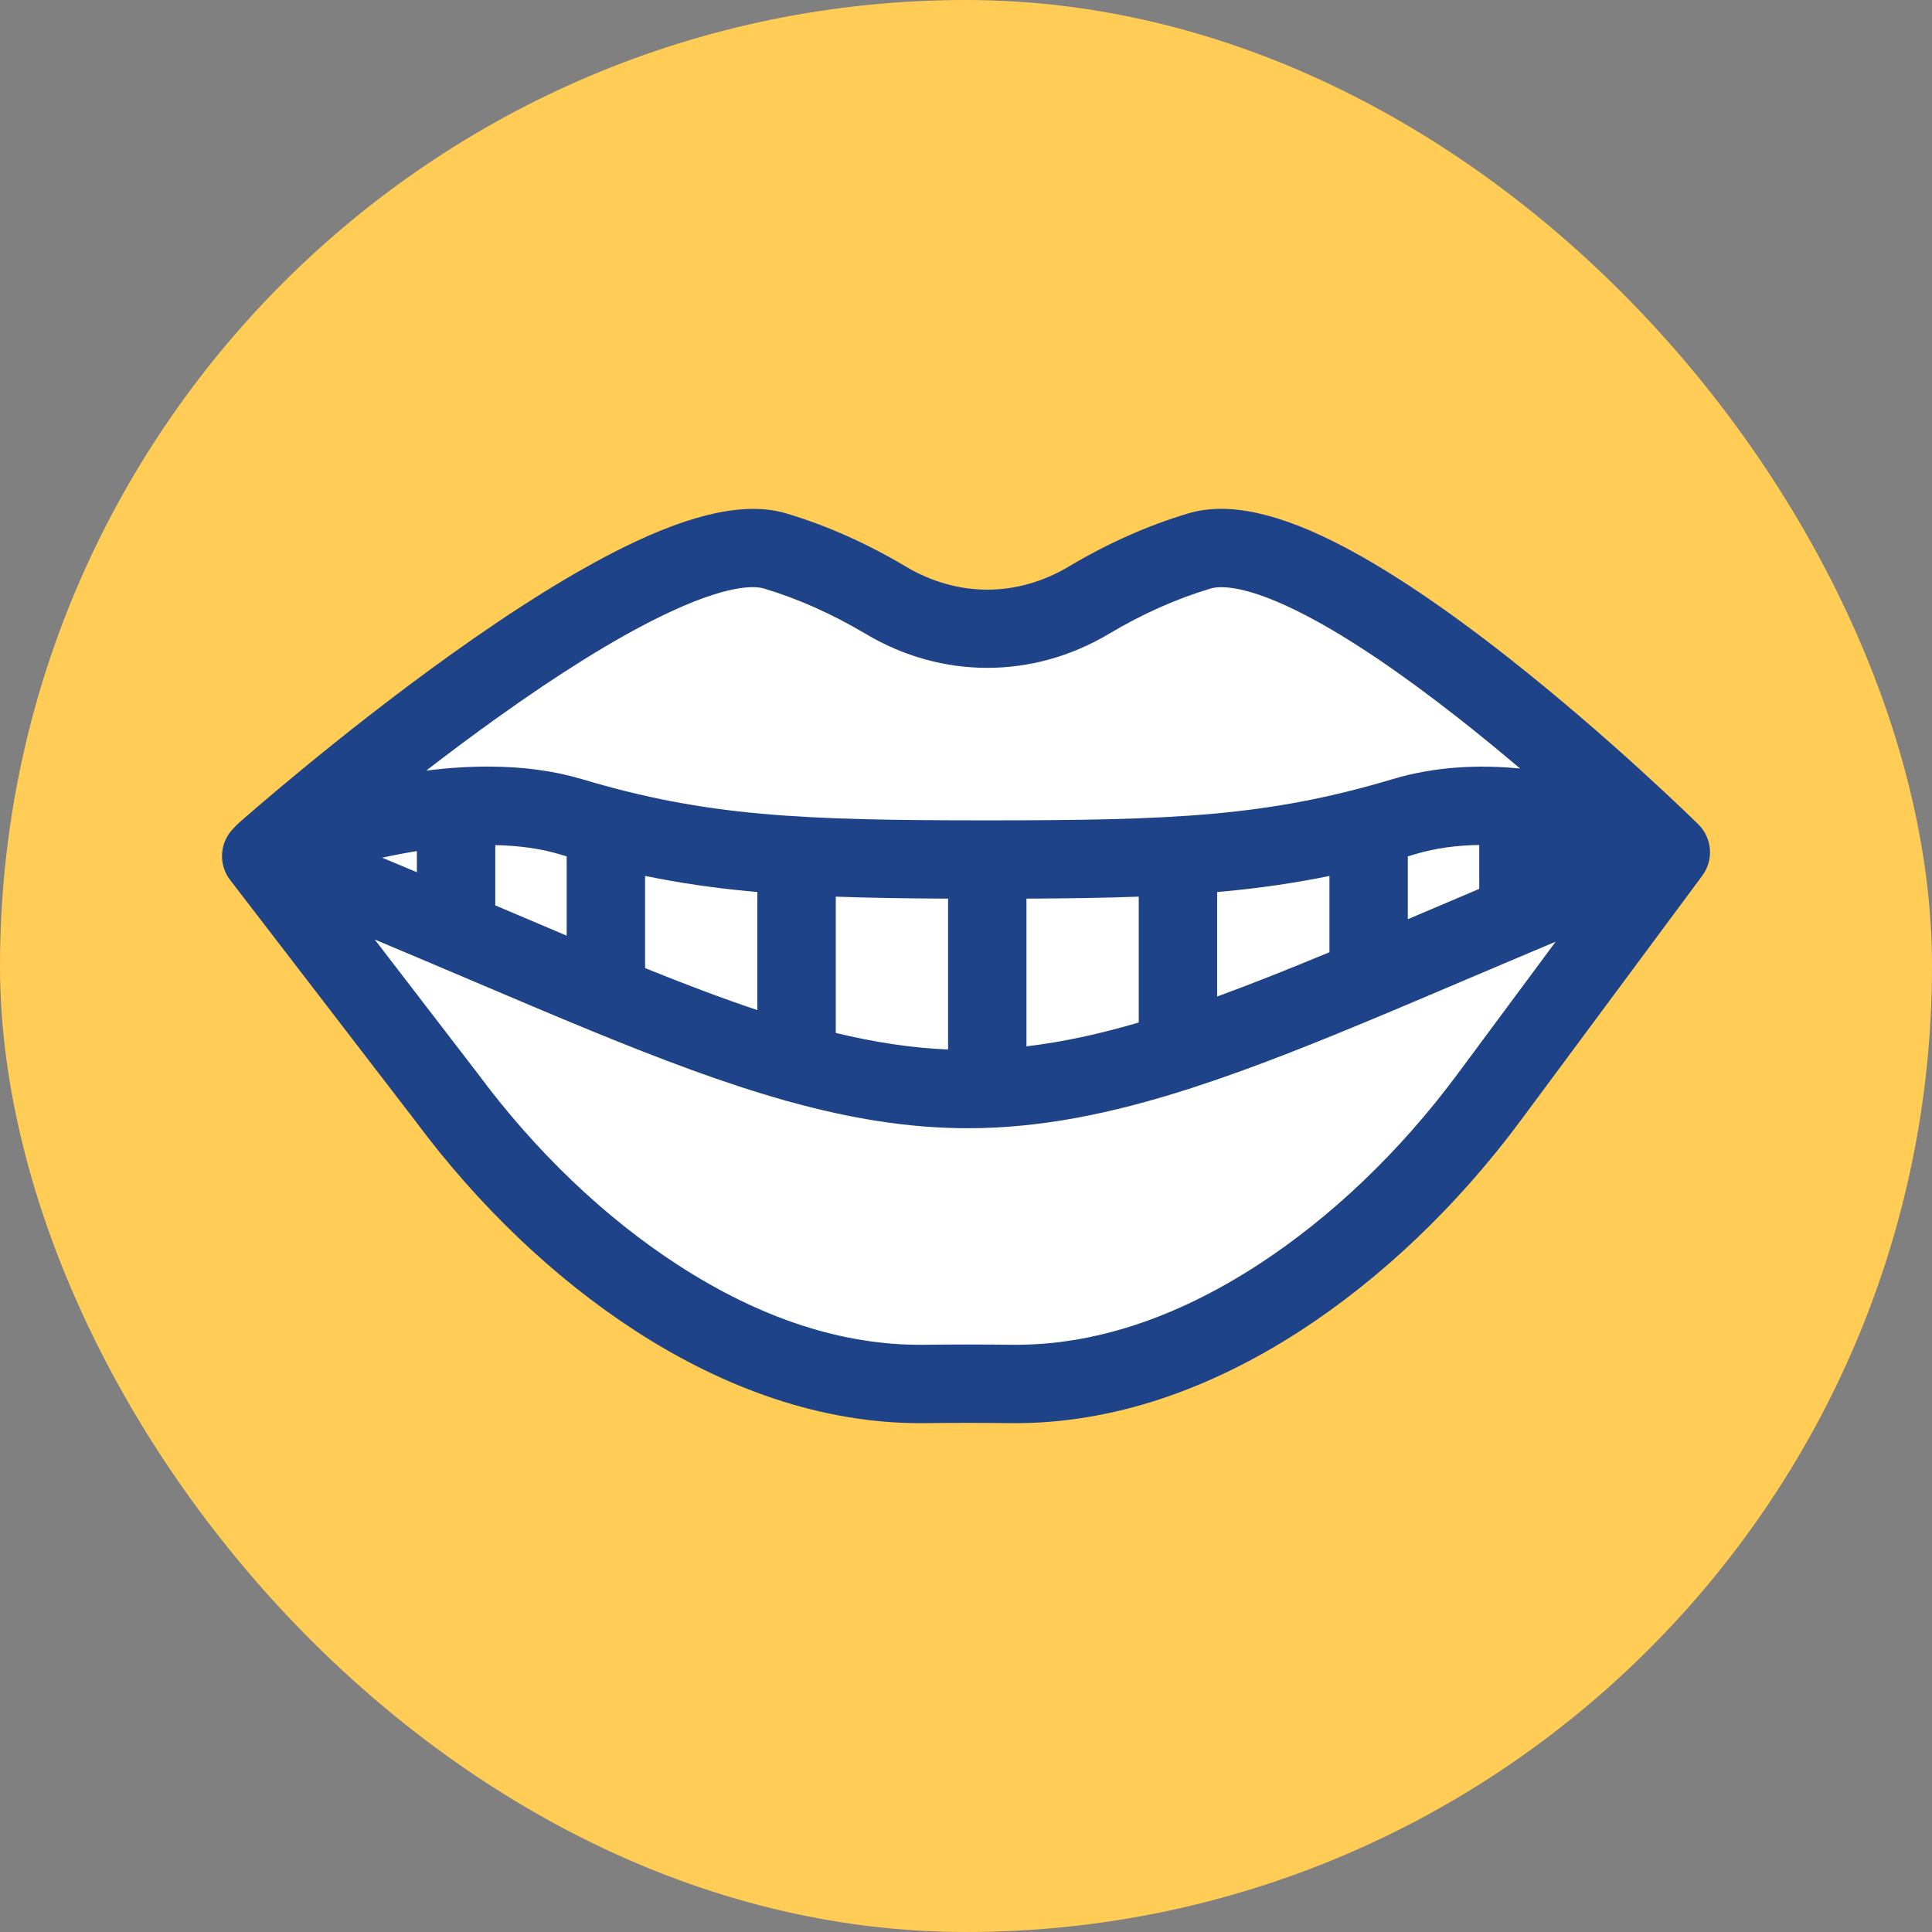
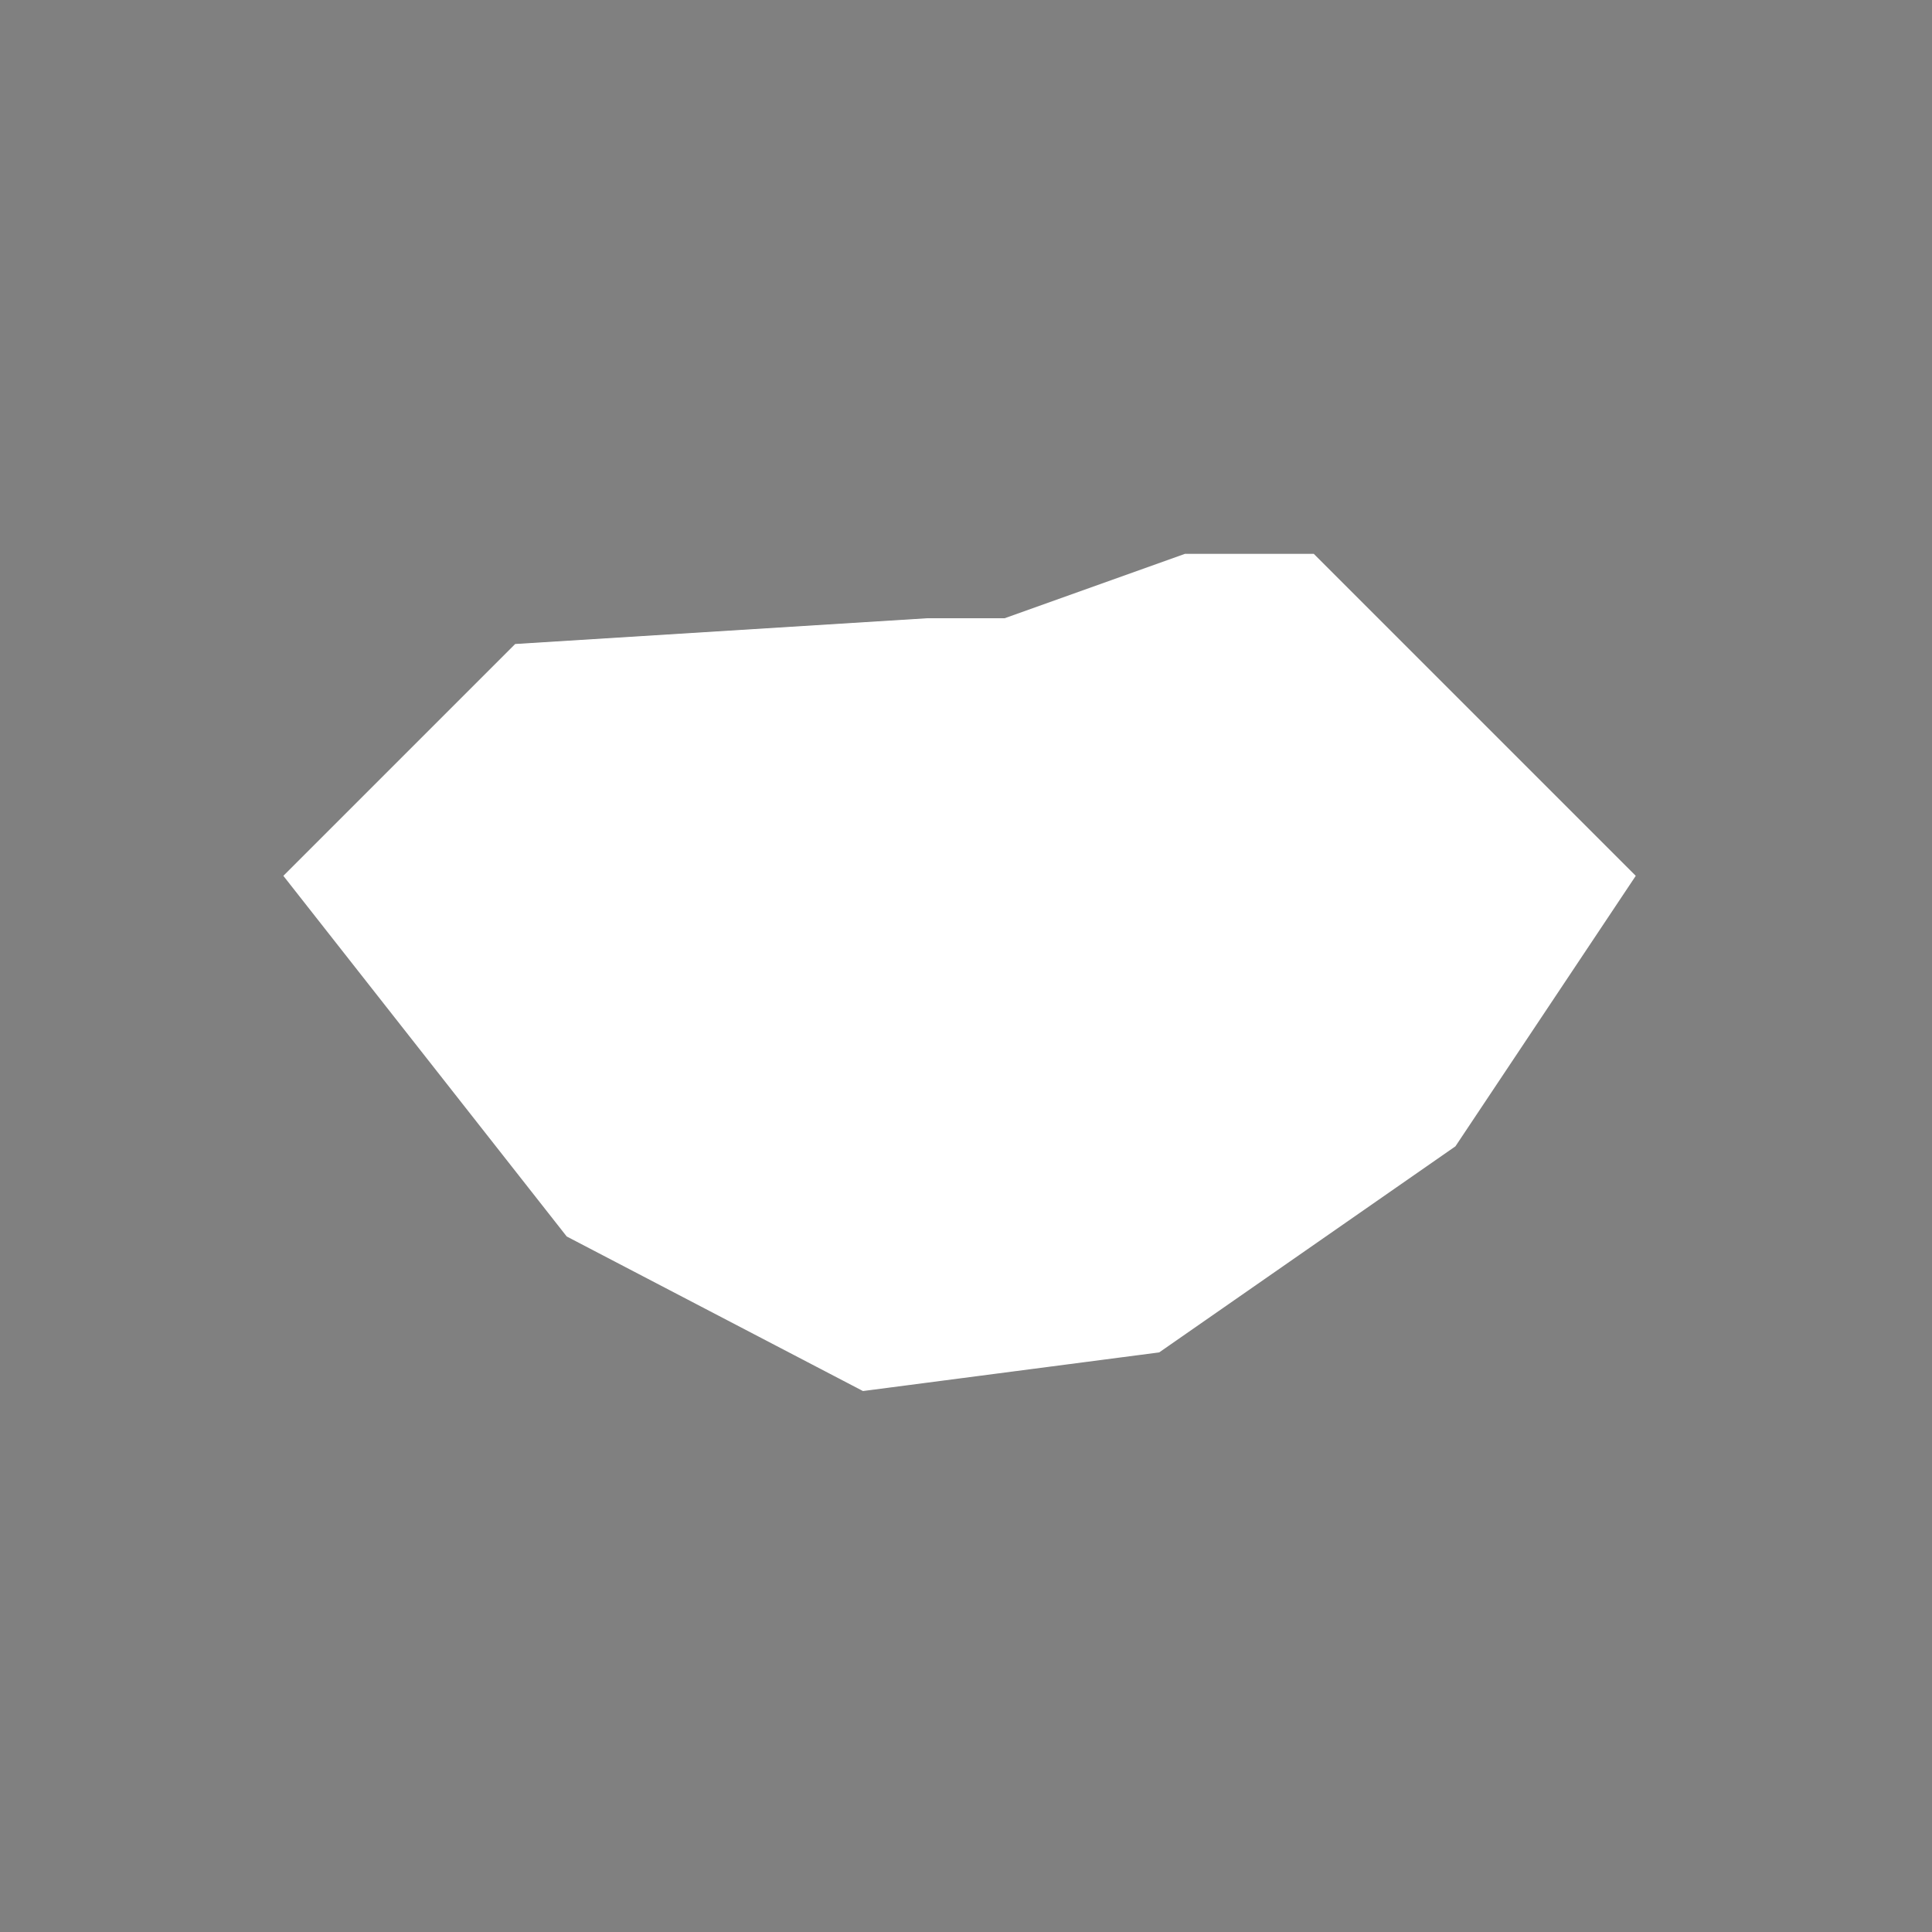
<svg xmlns="http://www.w3.org/2000/svg" width="75" height="75" viewBox="0 0 75 75" fill="none">
  <rect x="0" y="0" width="75" height="75" fill="#808080" stroke="none" />
-   <rect width="75" height="75" rx="37.5" fill="#FFCD55" />
-   <path d="M36 24L28.5 21.5L20 25L11 34L22 48L33.5 54L45 52.5L56.5 44.5L63.5 34L51 21.5H46L39 24H36Z" fill="white" />
-   <path d="M66.11 33.951C66.127 33.926 66.145 33.901 66.16 33.875C66.17 33.86 66.178 33.844 66.187 33.828C66.2 33.806 66.212 33.783 66.224 33.76C66.233 33.743 66.24 33.725 66.249 33.707C66.258 33.685 66.268 33.664 66.276 33.642C66.284 33.623 66.291 33.604 66.297 33.586C66.305 33.564 66.312 33.542 66.319 33.52C66.325 33.501 66.33 33.481 66.335 33.461C66.34 33.44 66.345 33.418 66.35 33.395C66.354 33.375 66.358 33.355 66.361 33.336C66.365 33.313 66.368 33.291 66.371 33.268C66.373 33.249 66.375 33.229 66.377 33.21C66.379 33.185 66.38 33.161 66.381 33.137C66.381 33.119 66.382 33.101 66.382 33.083C66.382 33.056 66.381 33.028 66.379 33.001C66.378 32.986 66.378 32.972 66.377 32.957C66.373 32.915 66.368 32.873 66.361 32.832C66.361 32.832 66.361 32.831 66.361 32.831C66.354 32.789 66.345 32.748 66.335 32.706C66.331 32.692 66.326 32.678 66.322 32.664C66.315 32.637 66.307 32.611 66.298 32.584C66.292 32.567 66.284 32.55 66.278 32.533C66.269 32.511 66.26 32.488 66.251 32.466C66.243 32.447 66.233 32.429 66.224 32.411C66.214 32.39 66.204 32.37 66.193 32.35C66.183 32.331 66.171 32.313 66.16 32.295C66.148 32.276 66.137 32.258 66.124 32.239C66.113 32.221 66.1 32.204 66.087 32.186C66.08 32.176 66.074 32.167 66.067 32.158C66.06 32.148 66.052 32.14 66.044 32.131C66.032 32.115 66.019 32.1 66.006 32.085C65.988 32.065 65.97 32.045 65.952 32.027C65.944 32.019 65.937 32.01 65.929 32.002C65.79 31.865 62.481 28.613 58.501 25.488C56.131 23.627 54.014 22.201 52.211 21.249C49.657 19.901 47.665 19.471 46.123 19.931C44.563 20.398 43.006 21.09 41.495 21.99C39.48 23.19 37.17 23.19 35.156 21.99C33.646 21.091 32.089 20.398 30.528 19.932C29.002 19.476 26.945 19.9 24.243 21.23C22.32 22.176 20.035 23.595 17.449 25.448C13.1 28.565 9.427 31.81 9.273 31.946C9.272 31.947 9.27 31.948 9.269 31.949C9.239 31.976 9.21 32.004 9.182 32.033L9.173 32.042L9.04 32.181C8.521 32.724 8.475 33.564 8.933 34.16L16.116 43.506C18.563 46.802 21.519 49.622 24.666 51.662C26.425 52.803 28.227 53.685 30.023 54.286C31.931 54.924 33.843 55.247 35.711 55.247C35.77 55.247 35.829 55.247 35.888 55.246C37.05 55.233 38.093 55.233 39.255 55.246C41.18 55.266 43.152 54.944 45.12 54.286C46.916 53.685 48.718 52.803 50.477 51.662C53.627 49.62 56.587 46.796 59.035 43.495L66.084 33.991C66.084 33.991 66.085 33.989 66.085 33.988C66.087 33.986 66.089 33.984 66.09 33.982C66.097 33.972 66.103 33.961 66.111 33.951H66.11ZM55.535 35.308C55.236 35.435 54.943 35.56 54.652 35.683V33.243C54.745 33.216 54.836 33.189 54.929 33.161C55.75 32.916 56.595 32.812 57.424 32.803V34.506C56.775 34.781 56.145 35.048 55.535 35.308V35.308ZM47.25 38.684V34.628C47.342 34.62 47.433 34.612 47.524 34.604C48.949 34.471 50.28 34.276 51.609 34.004V36.965C50.057 37.609 48.614 38.186 47.25 38.685V38.684ZM39.847 40.62V34.885C41.455 34.878 42.889 34.857 44.206 34.808V39.694C42.692 40.137 41.257 40.452 39.847 40.619V40.62ZM25.042 37.582V34.003C26.372 34.276 27.702 34.471 29.127 34.603C29.218 34.612 29.309 34.62 29.401 34.628V39.212C28.033 38.755 26.592 38.207 25.042 37.582ZM19.607 35.308C19.482 35.255 19.354 35.201 19.227 35.147V32.807C20.157 32.827 20.996 32.945 21.721 33.162C21.814 33.19 21.907 33.216 21.998 33.243V36.322C21.229 35.998 20.433 35.66 19.607 35.308ZM16.183 33.859C15.742 33.674 15.293 33.486 14.835 33.296C15.296 33.195 15.745 33.11 16.183 33.039V33.859ZM32.445 34.808C33.762 34.857 35.197 34.877 36.804 34.885V40.741C35.377 40.682 33.943 40.46 32.445 40.099V34.809V34.808ZM19.241 27.907C21.687 26.154 23.825 24.825 25.595 23.955C28.247 22.651 29.319 22.745 29.657 22.846C30.977 23.241 32.303 23.832 33.599 24.603C35.078 25.485 36.702 25.926 38.326 25.926C39.949 25.926 41.573 25.485 43.052 24.604C44.348 23.832 45.674 23.241 46.994 22.847C47.324 22.748 48.355 22.656 50.781 23.935C52.42 24.799 54.378 26.121 56.601 27.865C57.439 28.523 58.25 29.19 59.009 29.834C57.44 29.68 55.733 29.746 54.057 30.247C49.214 31.695 45.545 31.846 38.325 31.846C31.106 31.846 27.436 31.695 22.593 30.247C21.501 29.921 20.279 29.758 18.935 29.758C18.177 29.758 17.382 29.81 16.548 29.913C17.397 29.258 18.305 28.577 19.24 27.907H19.241ZM56.59 41.683C54.356 44.695 51.67 47.263 48.821 49.109C45.602 51.196 42.394 52.238 39.288 52.203C38.696 52.197 38.134 52.193 37.571 52.193C37.008 52.193 36.447 52.197 35.854 52.203C32.748 52.239 29.54 51.196 26.321 49.109C23.472 47.263 20.785 44.695 18.552 41.683C18.547 41.676 18.542 41.669 18.536 41.662L14.548 36.473C15.912 37.044 17.202 37.592 18.416 38.108C19.995 38.779 21.486 39.413 22.907 39.996C22.932 40.008 22.958 40.018 22.984 40.028C25.661 41.125 28.091 42.044 30.403 42.699C30.474 42.724 30.547 42.745 30.622 42.76C33.01 43.422 35.279 43.798 37.57 43.798C40.36 43.798 43.113 43.24 46.092 42.29C46.161 42.273 46.228 42.252 46.293 42.225C48.586 41.483 51.016 40.512 53.7 39.387C53.714 39.382 53.726 39.377 53.74 39.371C54.701 38.968 55.694 38.546 56.725 38.107C57.617 37.728 58.552 37.331 59.527 36.92C59.534 36.917 59.541 36.914 59.547 36.912C59.825 36.794 60.106 36.676 60.39 36.557L56.59 41.682L56.59 41.683Z" fill="#1F4388" />
+   <path d="M36 24L20 25L11 34L22 48L33.5 54L45 52.5L56.5 44.5L63.5 34L51 21.5H46L39 24H36Z" fill="white" />
</svg>